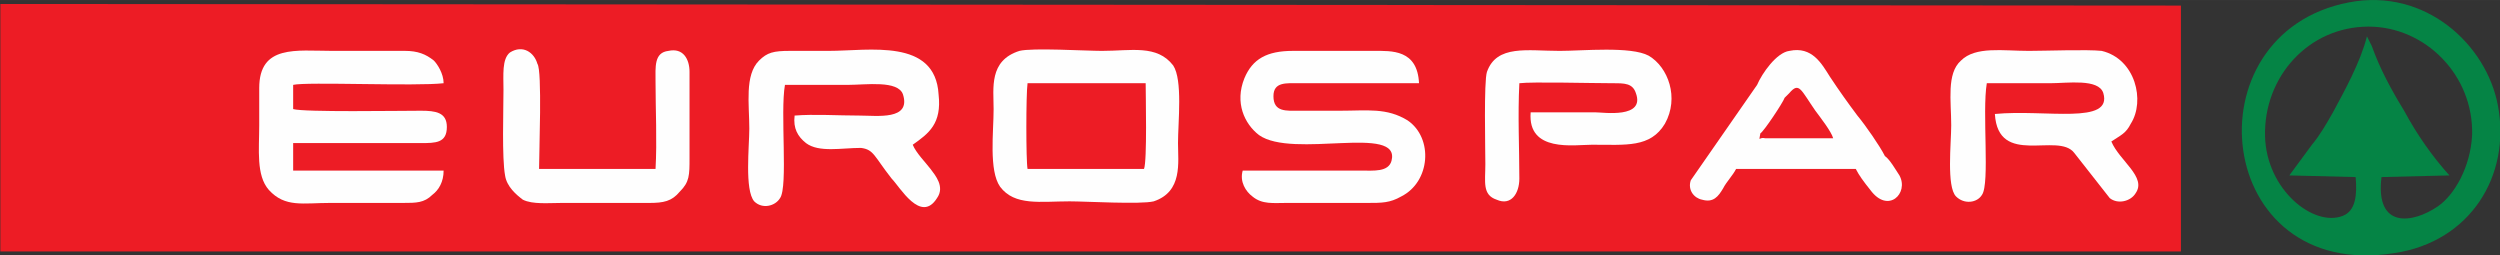
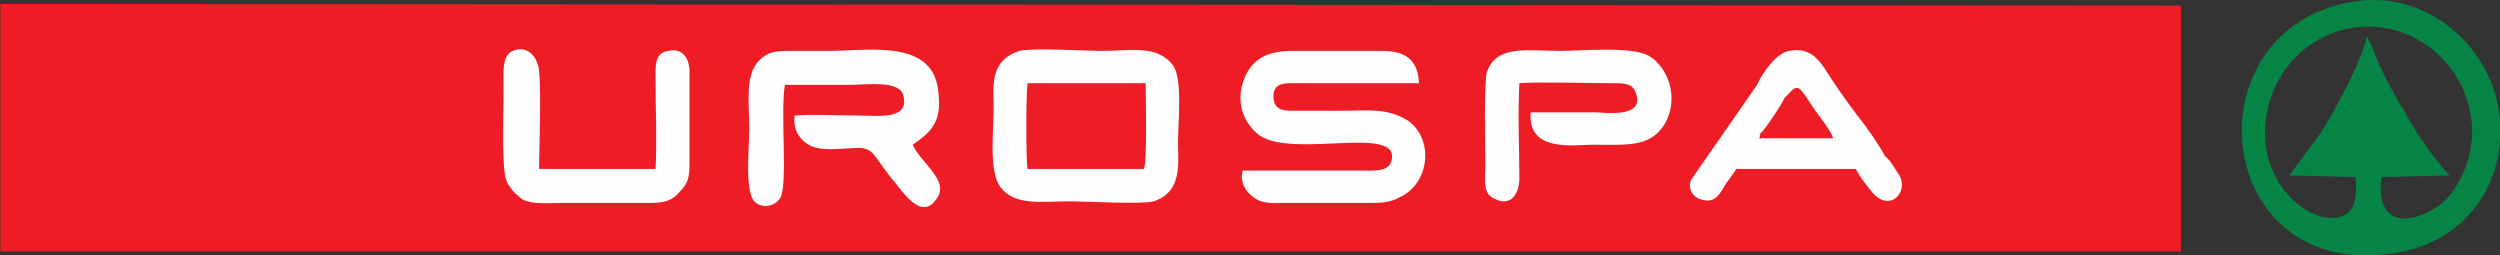
<svg xmlns="http://www.w3.org/2000/svg" xml:space="preserve" width="408.907mm" height="41.775mm" version="1.1" style="shape-rendering:geometricPrecision; text-rendering:geometricPrecision; image-rendering:optimizeQuality; fill-rule:evenodd; clip-rule:evenodd" viewBox="0 0 40891 4177" enable-background="new 0 0 1547 165">
  <rect x="0" y="0" width="40891" height="4177" fill="#333333" stroke="none" />
  <defs>
    <style type="text/css">
   
    .fil1 {fill:#058445}
    .fil0 {fill:#ED1C25}
    .fil2 {fill:#FEFEFE}
   
  </style>
  </defs>
  <g id="Слой_x0020_1">
    <polygon class="fil0" points="6,4113 35672,4113 35672,91 6,65 " />
    <path class="fil1" d="M40858 1732c-185,-1006 -1191,-1932 -2434,-1694 -2646,503 -2223,4578 741,4101 1243,-185 1905,-1270 1693,-2407zm-423 476c-27,529 -291,979 -556,1164 -423,291 -1032,370 -926,-476l1111 -27c-264,-291 -529,-661 -741,-1058 -211,-344 -397,-688 -529,-1058l-79 -159c-106,423 -371,899 -556,1243 -106,186 -211,371 -344,530l-370 502 1085 27c26,291 0,555 -212,635 -476,185 -1244,-424 -1270,-1297 -27,-979 714,-1799 1693,-1799 926,0 1720,794 1694,1773z" />
    <path class="fil2" d="M19189 1070c-265,-344 -688,-238 -1165,-238 -264,0 -1137,-53 -1349,0 -503,159 -423,609 -423,952 0,371 -80,1006 106,1270 238,318 661,239 1137,239 265,0 1164,53 1376,0 476,-159 397,-635 397,-953 0,-344 79,-1032 -79,-1270zm-477 1693l-1905 0c-26,-132 -26,-1217 0,-1402l1932 0c0,185 26,1270 -27,1402z" />
-     <path class="fil2" d="M7256 2790l-2461 0 0 -450 2090 0c239,0 424,0 424,-264 0,-239 -185,-265 -424,-265 -370,0 -1905,26 -2090,-27l0 -396c212,-53 2011,26 2461,-27 0,-159 -106,-317 -159,-370 -132,-106 -264,-159 -476,-159 -397,0 -794,0 -1191,0 -582,0 -1190,-106 -1190,609 0,211 0,396 0,608 0,397 -53,820 158,1058 265,291 556,212 1006,212 397,0 794,0 1190,0 212,0 344,0 477,-132 106,-80 185,-212 185,-397z" />
    <path class="fil2" d="M20326 2790c-53,185 53,344 159,423 159,133 344,106 556,106 449,0 873,0 1323,0 238,0 370,0 555,-106 476,-238 529,-952 106,-1243 -344,-212 -661,-159 -1111,-159 -212,0 -450,0 -662,0 -211,0 -423,26 -423,-238 0,-238 212,-212 423,-212l1958 0c-26,-555 -450,-529 -741,-529 -449,0 -873,0 -1322,0 -424,0 -662,132 -794,450 -159,397 0,741 238,926 556,397 2328,-185 2169,423 -52,185 -291,159 -502,159l-1932 0z" />
    <path class="fil2" d="M12839 1388c344,0 688,0 1031,0 292,0 821,-80 900,158 132,424 -423,344 -714,344 -344,0 -741,-26 -1059,0 -26,212 53,344 186,450 211,159 582,79 899,79 212,27 212,133 503,503 132,132 476,741 741,318 132,-186 -27,-371 -106,-477 -80,-105 -238,-264 -291,-396 264,-186 476,-344 423,-821 -53,-926 -1138,-714 -1799,-714 -212,0 -423,0 -635,0 -265,0 -370,26 -503,159 -238,238 -159,714 -159,1111 0,291 -79,1005 80,1191 132,132 344,79 423,-53 133,-186 0,-1403 80,-1852z" />
-     <path class="fil2" d="M32497 1361c318,0 688,0 1032,0 291,0 794,-79 873,159 159,529 -952,264 -1773,344 53,873 1032,291 1297,635l582 741c132,106 344,53 423,-80 186,-264 -264,-529 -397,-846 159,-106 239,-133 318,-291 238,-371 79,-1059 -476,-1191 -238,-26 -926,0 -1191,0 -423,0 -873,-79 -1111,159 -238,211 -159,661 -159,1058 0,291 -79,1005 79,1164 133,133 344,106 424,-26 132,-185 0,-1350 79,-1826z" />
    <path class="fil2" d="M24851 1361c211,-26 1190,0 1534,0 185,0 318,0 371,159 158,423 -530,317 -662,317 -344,0 -714,0 -1058,0 -53,662 714,530 1005,530 556,0 953,52 1191,-344 238,-424 53,-926 -265,-1112 -291,-158 -1084,-79 -1455,-79 -529,0 -1032,-106 -1191,344 -52,159 -26,1243 -26,1508 0,291 -53,503 185,582 238,106 371,-106 371,-344 0,-503 -27,-1032 0,-1561z" />
    <path class="fil2" d="M8790 1044c-52,-186 -238,-318 -449,-186 -133,106 -106,371 -106,609 0,344 -27,1111 26,1402 27,185 186,318 291,397 159,80 424,53 635,53 477,0 953,0 1429,0 238,0 371,-26 503,-185 159,-159 159,-265 159,-556 0,-476 0,-952 0,-1402 0,-212 -106,-397 -344,-344 -239,26 -212,265 -212,503 0,449 26,979 0,1428l-1905 0c0,-264 53,-1614 -27,-1719z" />
    <path class="fil2" d="M28740 1388l-1085 1561c-53,158 53,291 185,317 186,53 265,-53 344,-185 53,-106 159,-212 212,-318l1958 0c53,106 132,212 238,344 291,397 635,53 476,-238 -53,-79 -158,-264 -238,-317 -79,-159 -317,-503 -450,-662 -158,-211 -291,-397 -449,-635 -133,-211 -291,-502 -662,-423 -211,26 -450,370 -529,556zm53 793c53,-26 370,-502 397,-582l79 -79c159,-185 185,-53 424,291 79,106 264,344 291,450l-1112 0c-105,-27 -105,79 -79,-80z" />
  </g>
</svg>